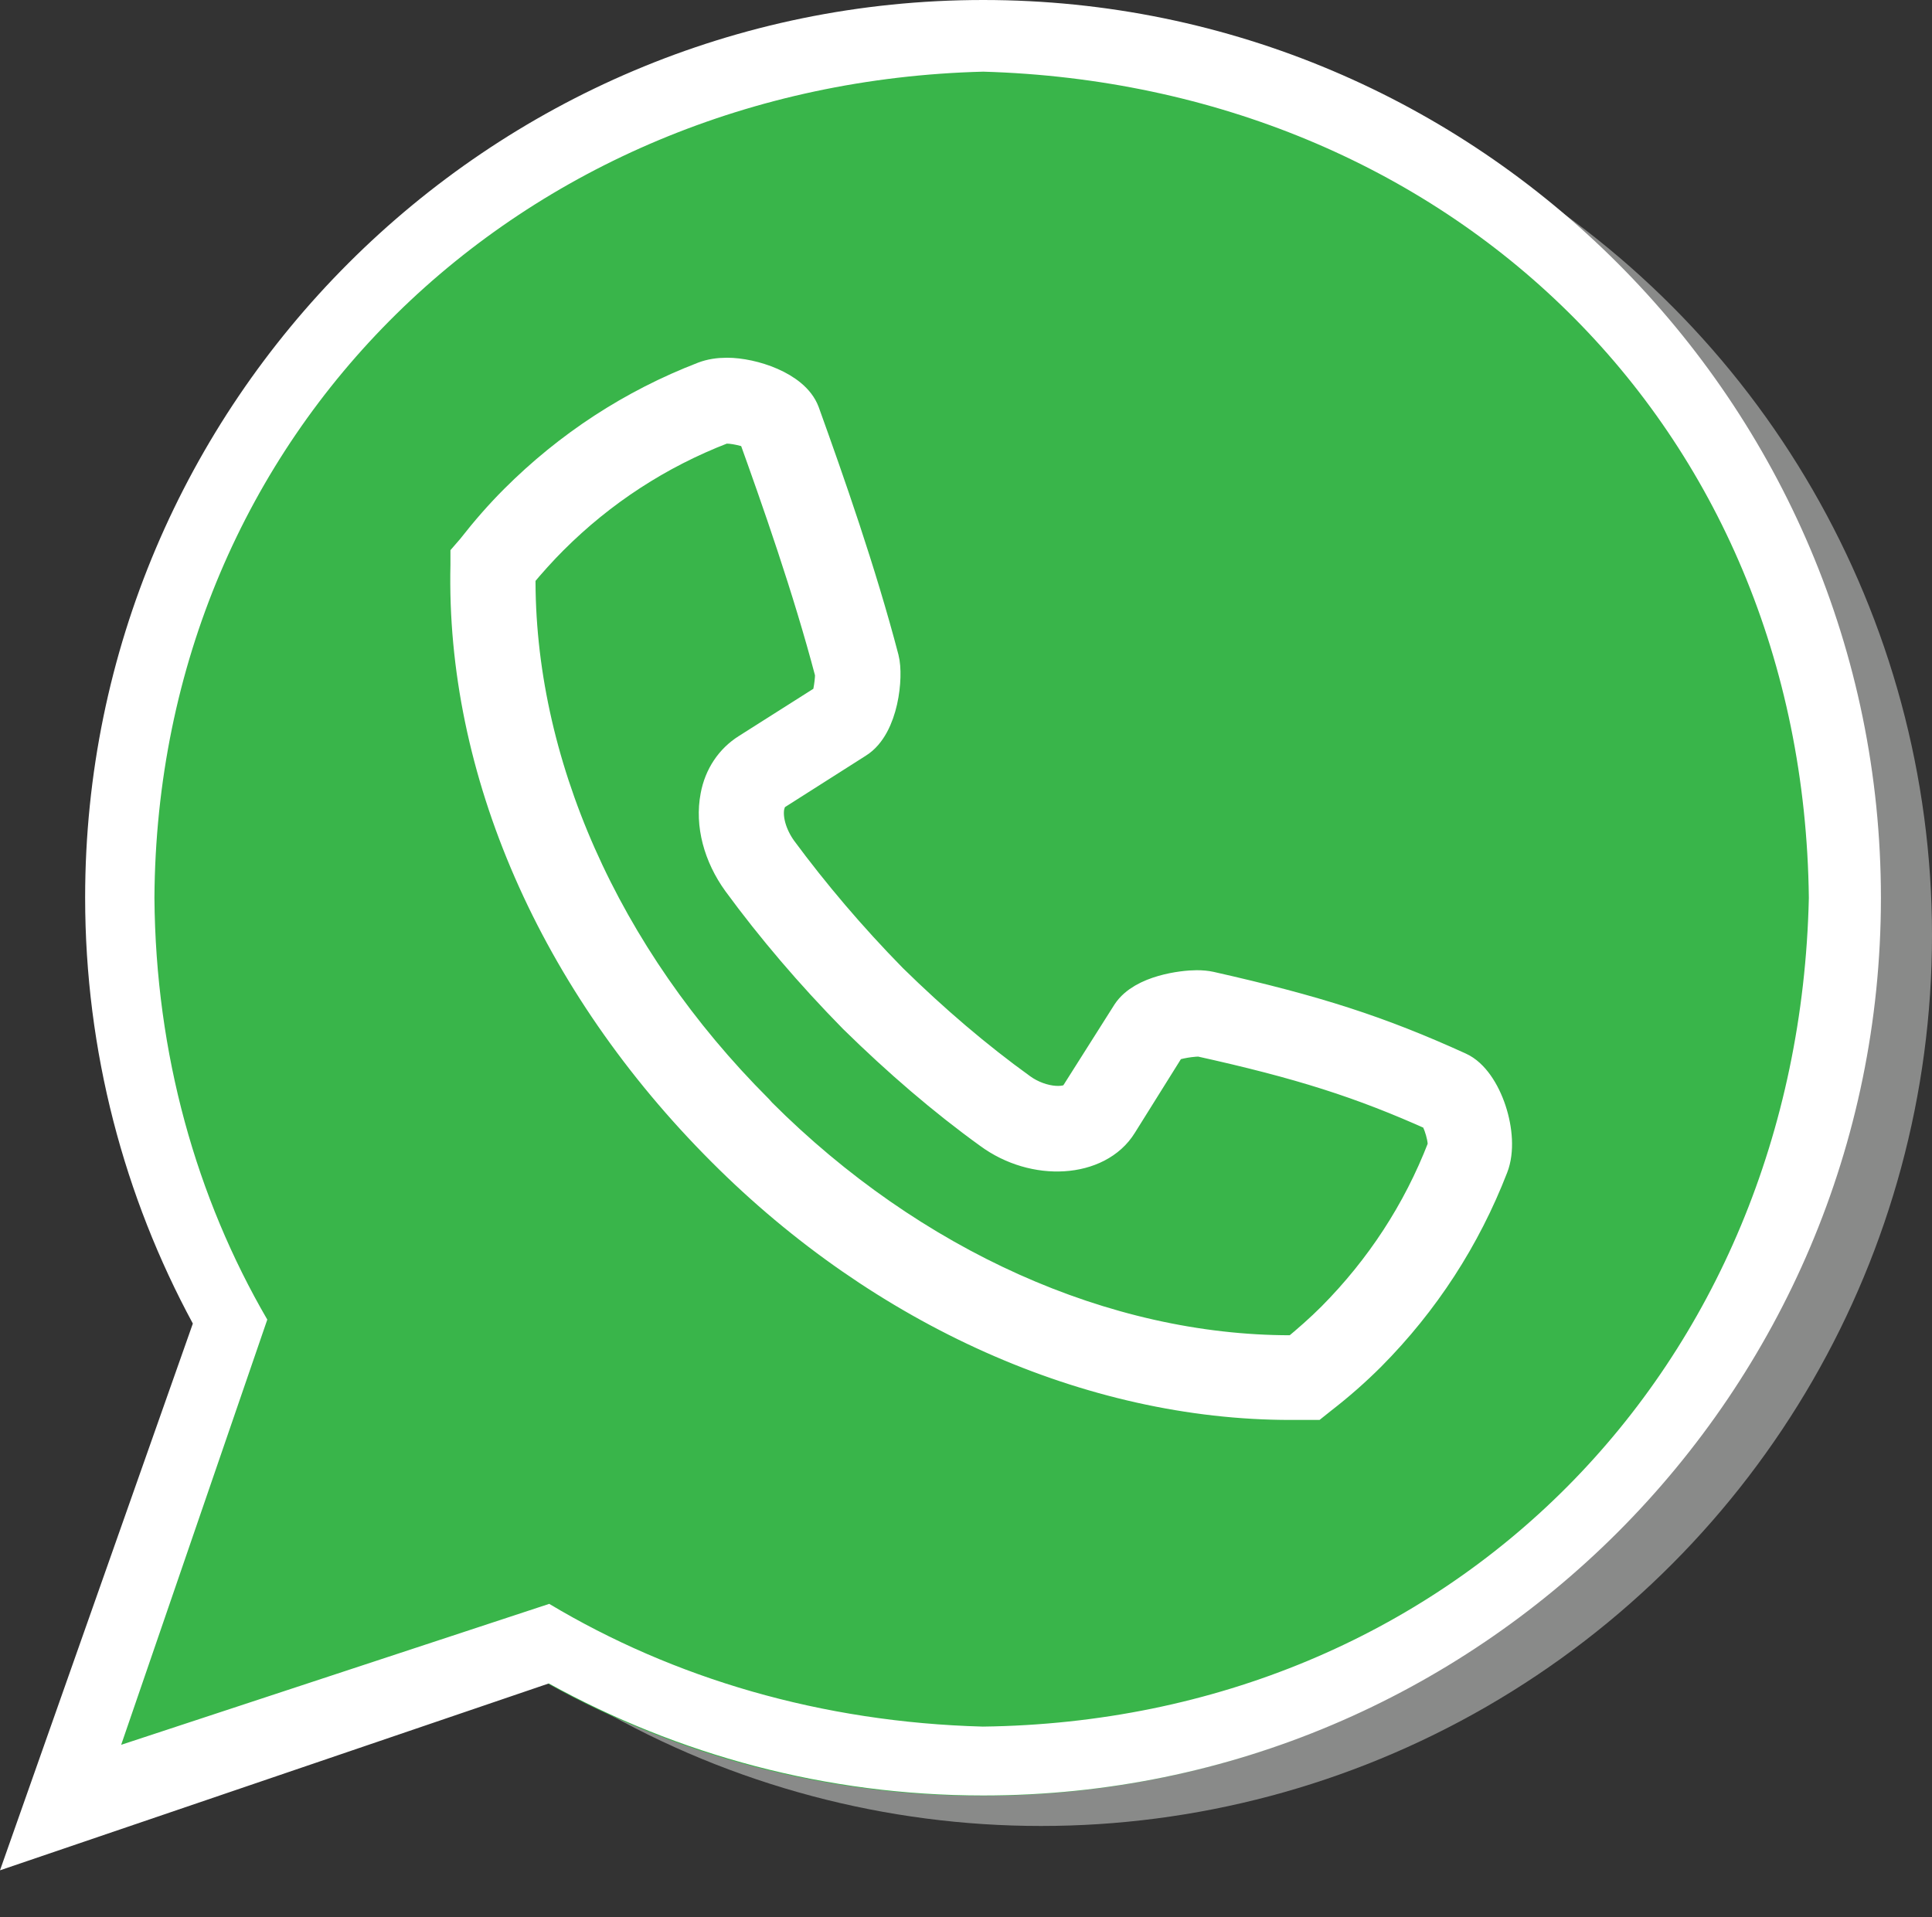
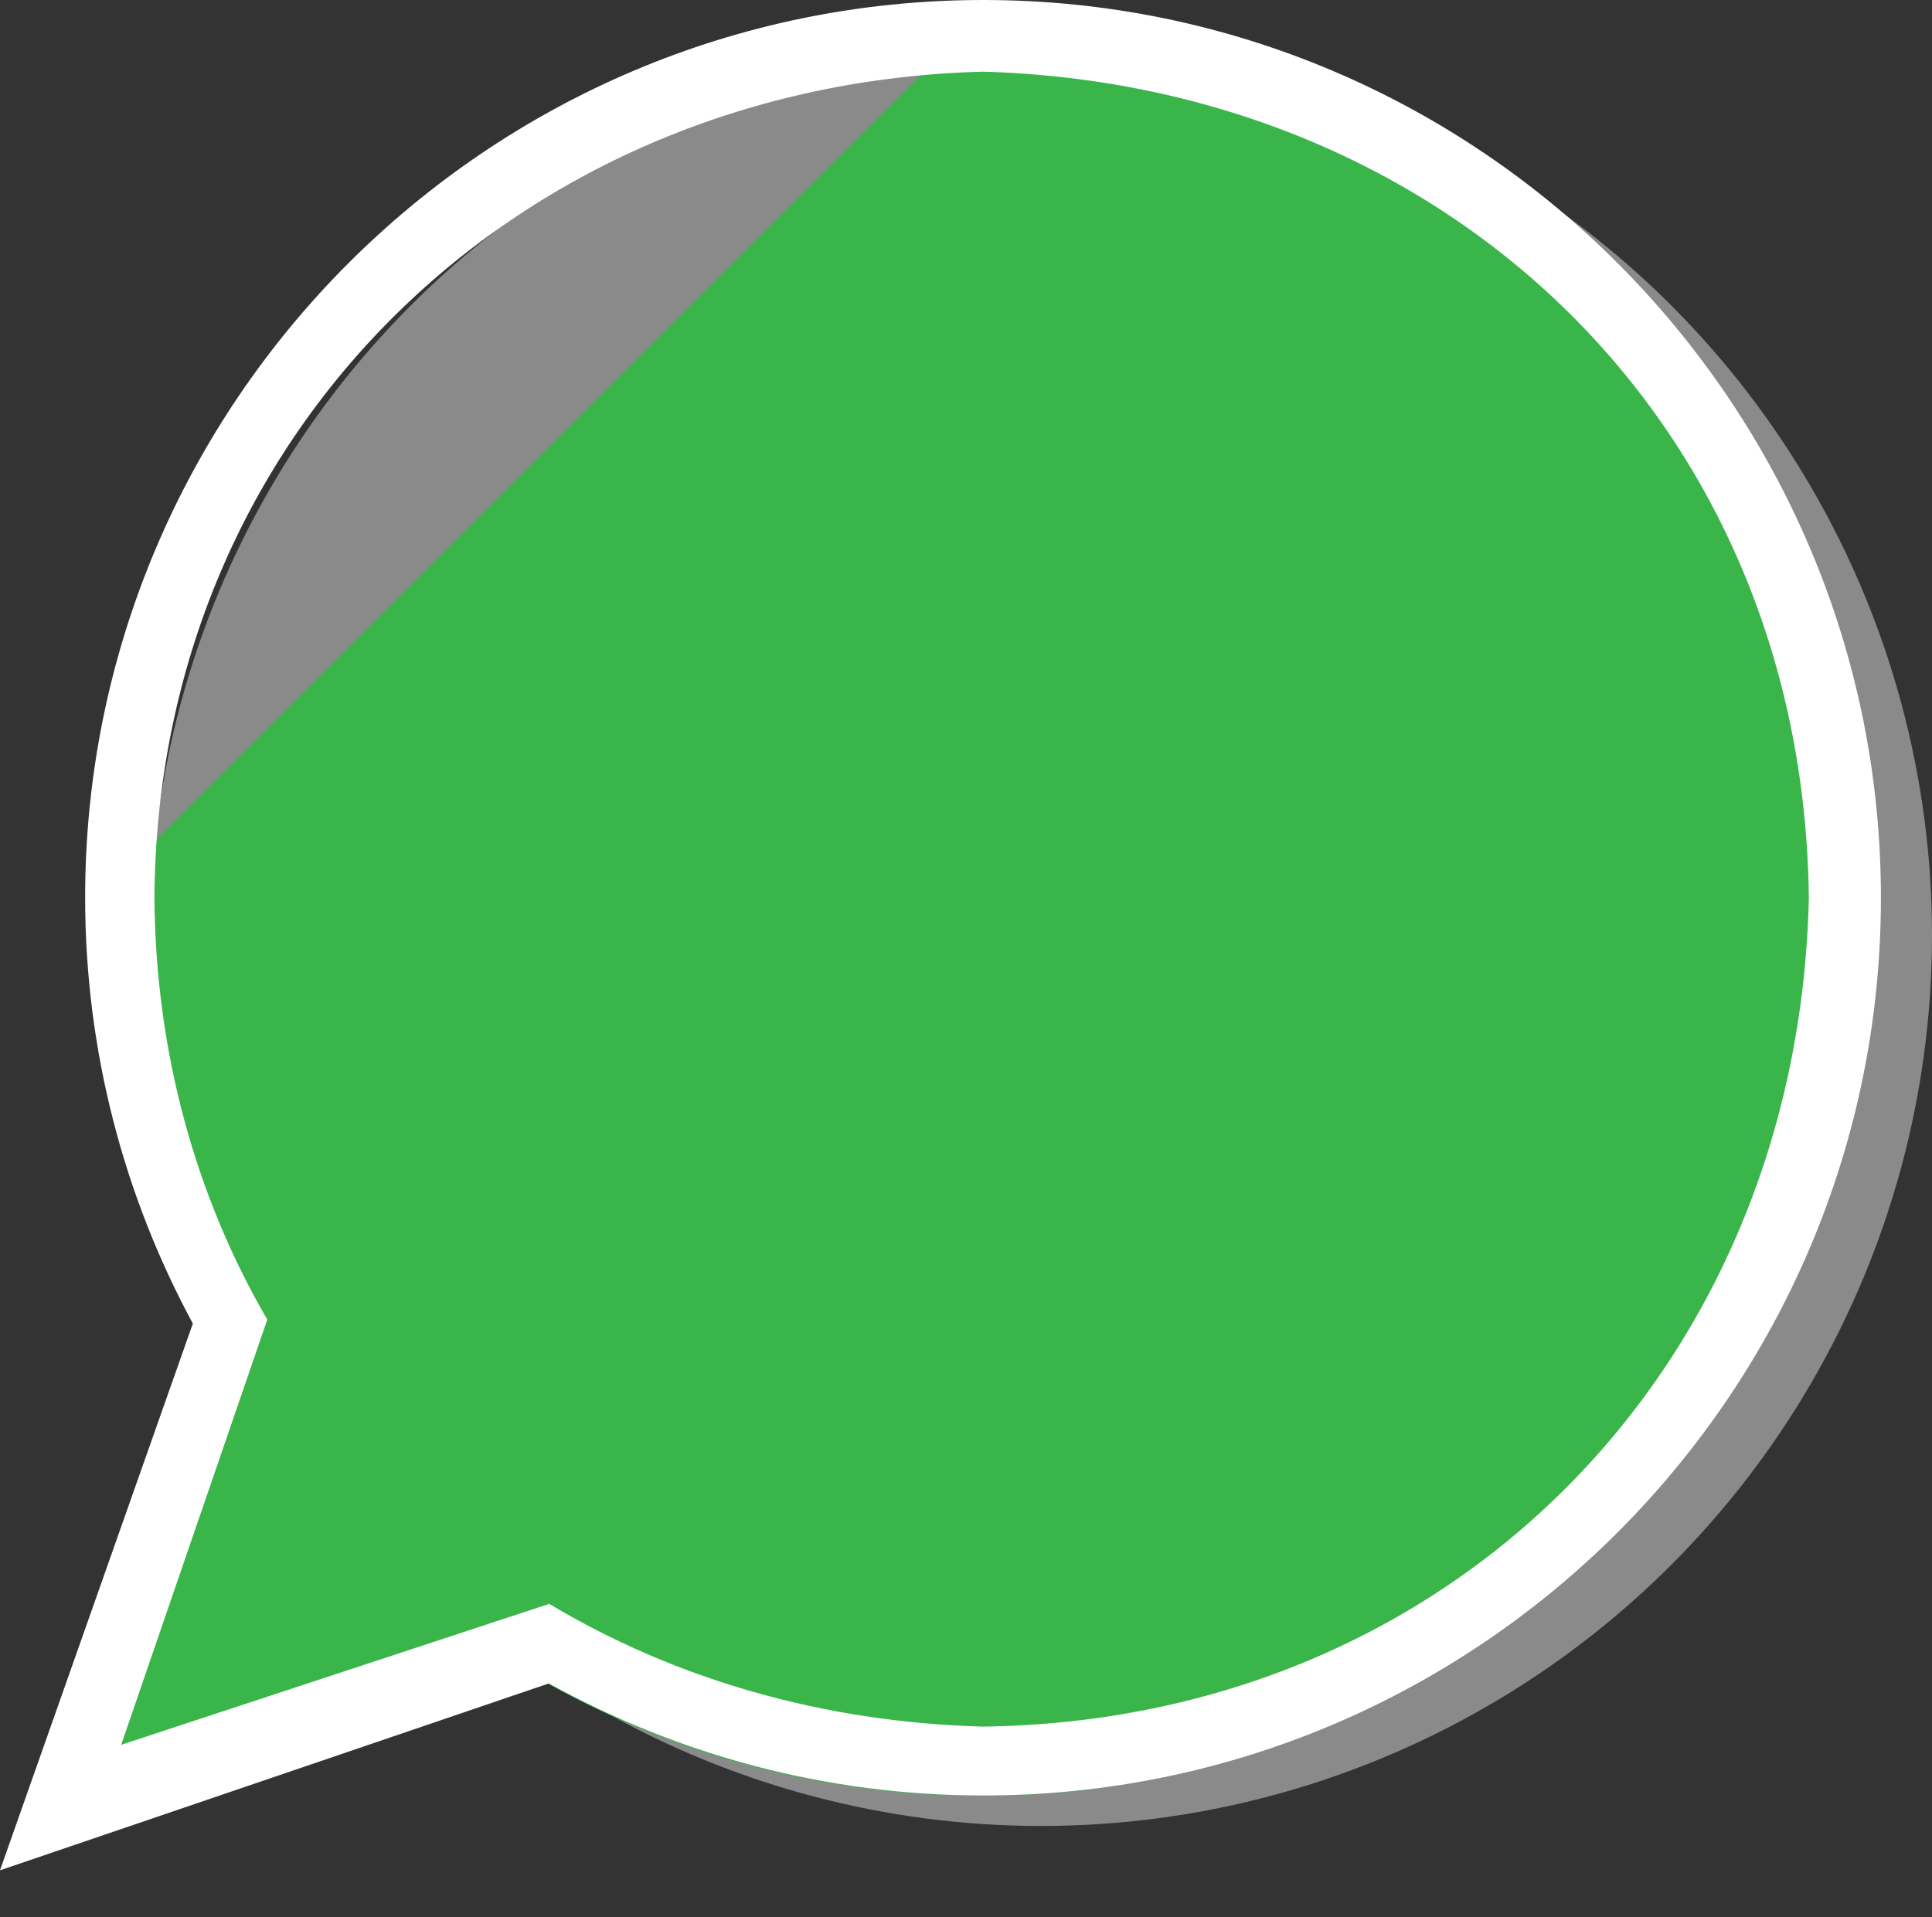
<svg xmlns="http://www.w3.org/2000/svg" version="1.1" id="Слой_1" x="0px" y="0px" viewBox="0 0 48.79 48.42" style="enable-background:new 0 0 48.79 48.42;" xml:space="preserve">
  <rect x="0" y="0" width="48.79" height="48.42" fill="#333333" stroke="none" />
  <style type="text/css">
	.st0{fill-rule:evenodd;clip-rule:evenodd;fill:#898A89;}
	.st1{fill-rule:evenodd;clip-rule:evenodd;fill:#1F7750;}
	.st2{fill-rule:evenodd;clip-rule:evenodd;fill:#FFFFFF;}
	.st3{fill-rule:evenodd;clip-rule:evenodd;fill:#FFFFFF;stroke:#FFFFFF;stroke-width:0.15;stroke-miterlimit:10;}
	.st4{fill-rule:evenodd;clip-rule:evenodd;fill:#39B54A;}
	.st5{fill-rule:evenodd;clip-rule:evenodd;fill:#FFFFFF;stroke:#FFFFFF;stroke-width:0.989;stroke-miterlimit:10;}
	.st6{fill-rule:evenodd;clip-rule:evenodd;fill:#E22026;}
</style>
  <circle class="st0" cx="26.29" cy="23.62" r="22.5" />
  <g>
-     <path class="st4" d="M24.79,0.36c12.43,0,22.5,10.07,22.5,22.5s-10.07,22.5-22.5,22.5c-4.24,0-8.21-1.17-11.6-3.21l-12,3.89   l3.97-12.17c-1.83-3.25-2.87-7.01-2.87-11C2.29,10.44,12.37,0.36,24.79,0.36z" />
+     <path class="st4" d="M24.79,0.36c12.43,0,22.5,10.07,22.5,22.5s-10.07,22.5-22.5,22.5c-4.24,0-8.21-1.17-11.6-3.21l-12,3.89   l3.97-12.17c-1.83-3.25-2.87-7.01-2.87-11z" />
    <path class="st2" d="M24.83,1.81C13.14,2.11,3.97,10.88,3.9,22.68c0.03,3.95,1.06,7.57,2.85,10.65L3.06,44.07l10.81-3.56   c3.14,1.88,6.87,2.99,10.95,3.1c11.8-0.15,20.59-9.02,20.86-20.93C45.54,10.69,36.55,2.15,24.83,1.81L24.83,1.81L24.83,1.81z    M24.83,45.35c-3.97,0-7.71-1.03-10.97-2.83L0,47.24l4.87-13.81c-1.73-3.2-2.72-6.87-2.72-10.76C2.15,10.17,12.32,0,24.83,0   C37.33,0,47.5,10.17,47.5,22.68C47.5,35.18,37.33,45.35,24.83,45.35L24.83,45.35z" />
-     <path class="st5" d="M13.03,14.49c-0.05,4.77,2.14,9.72,6.03,13.61l0.08,0.09c3.83,3.83,8.73,6.03,13.45,6.03l0.16,0   c0.34-0.28,0.67-0.57,0.97-0.87c1.23-1.24,2.18-2.69,2.81-4.32c0.08-0.19-0.11-0.8-0.25-0.94c-1.87-0.84-3.4-1.33-5.98-1.9   c-0.37,0.01-0.72,0.1-0.81,0.16l-1.25,2c-0.55,0.9-2.09,1.01-3.2,0.19c-1.15-0.83-2.29-1.81-3.4-2.9   c-1.09-1.11-2.07-2.26-2.92-3.42c-0.47-0.65-0.67-1.41-0.54-2.09c0.09-0.49,0.36-0.88,0.74-1.12l2.05-1.3   c0.04-0.08,0.13-0.58,0.1-0.74c-0.56-2.13-1.35-4.38-1.97-6.1c-0.06-0.02-0.44-0.16-0.76-0.16c-0.09,0-0.13,0.02-0.13,0.02   c-1.63,0.63-3.09,1.58-4.33,2.82C13.61,13.82,13.32,14.14,13.03,14.49L13.03,14.49L13.03,14.49z M32.59,35.37   c-5.02,0-10.23-2.32-14.27-6.37c-4.25-4.25-6.57-9.59-6.45-14.73l0-0.19L12,13.93c0.36-0.46,0.71-0.86,1.08-1.23   c1.35-1.35,2.94-2.39,4.73-3.08c0.16-0.06,0.34-0.09,0.55-0.09c0.62,0,1.63,0.33,1.85,0.92c0.63,1.75,1.43,4.03,2,6.21   c0.11,0.42-0.01,1.64-0.61,2.01l-2.06,1.31c-0.14,0.09-0.19,0.24-0.22,0.36c-0.07,0.35,0.06,0.8,0.33,1.18   c0.82,1.11,1.76,2.22,2.8,3.28c1.06,1.04,2.16,1.98,3.27,2.78c0.56,0.41,1.33,0.45,1.53,0.13l1.31-2.07   c0.34-0.52,1.32-0.64,1.66-0.64c0.12,0,0.23,0.01,0.32,0.03c2.66,0.6,4.25,1.11,6.27,2.03c0.63,0.28,1.08,1.64,0.79,2.38   c-0.69,1.78-1.72,3.37-3.07,4.73c-0.38,0.38-0.79,0.74-1.23,1.08l-0.15,0.12L32.59,35.37L32.59,35.37z" />
  </g>
</svg>